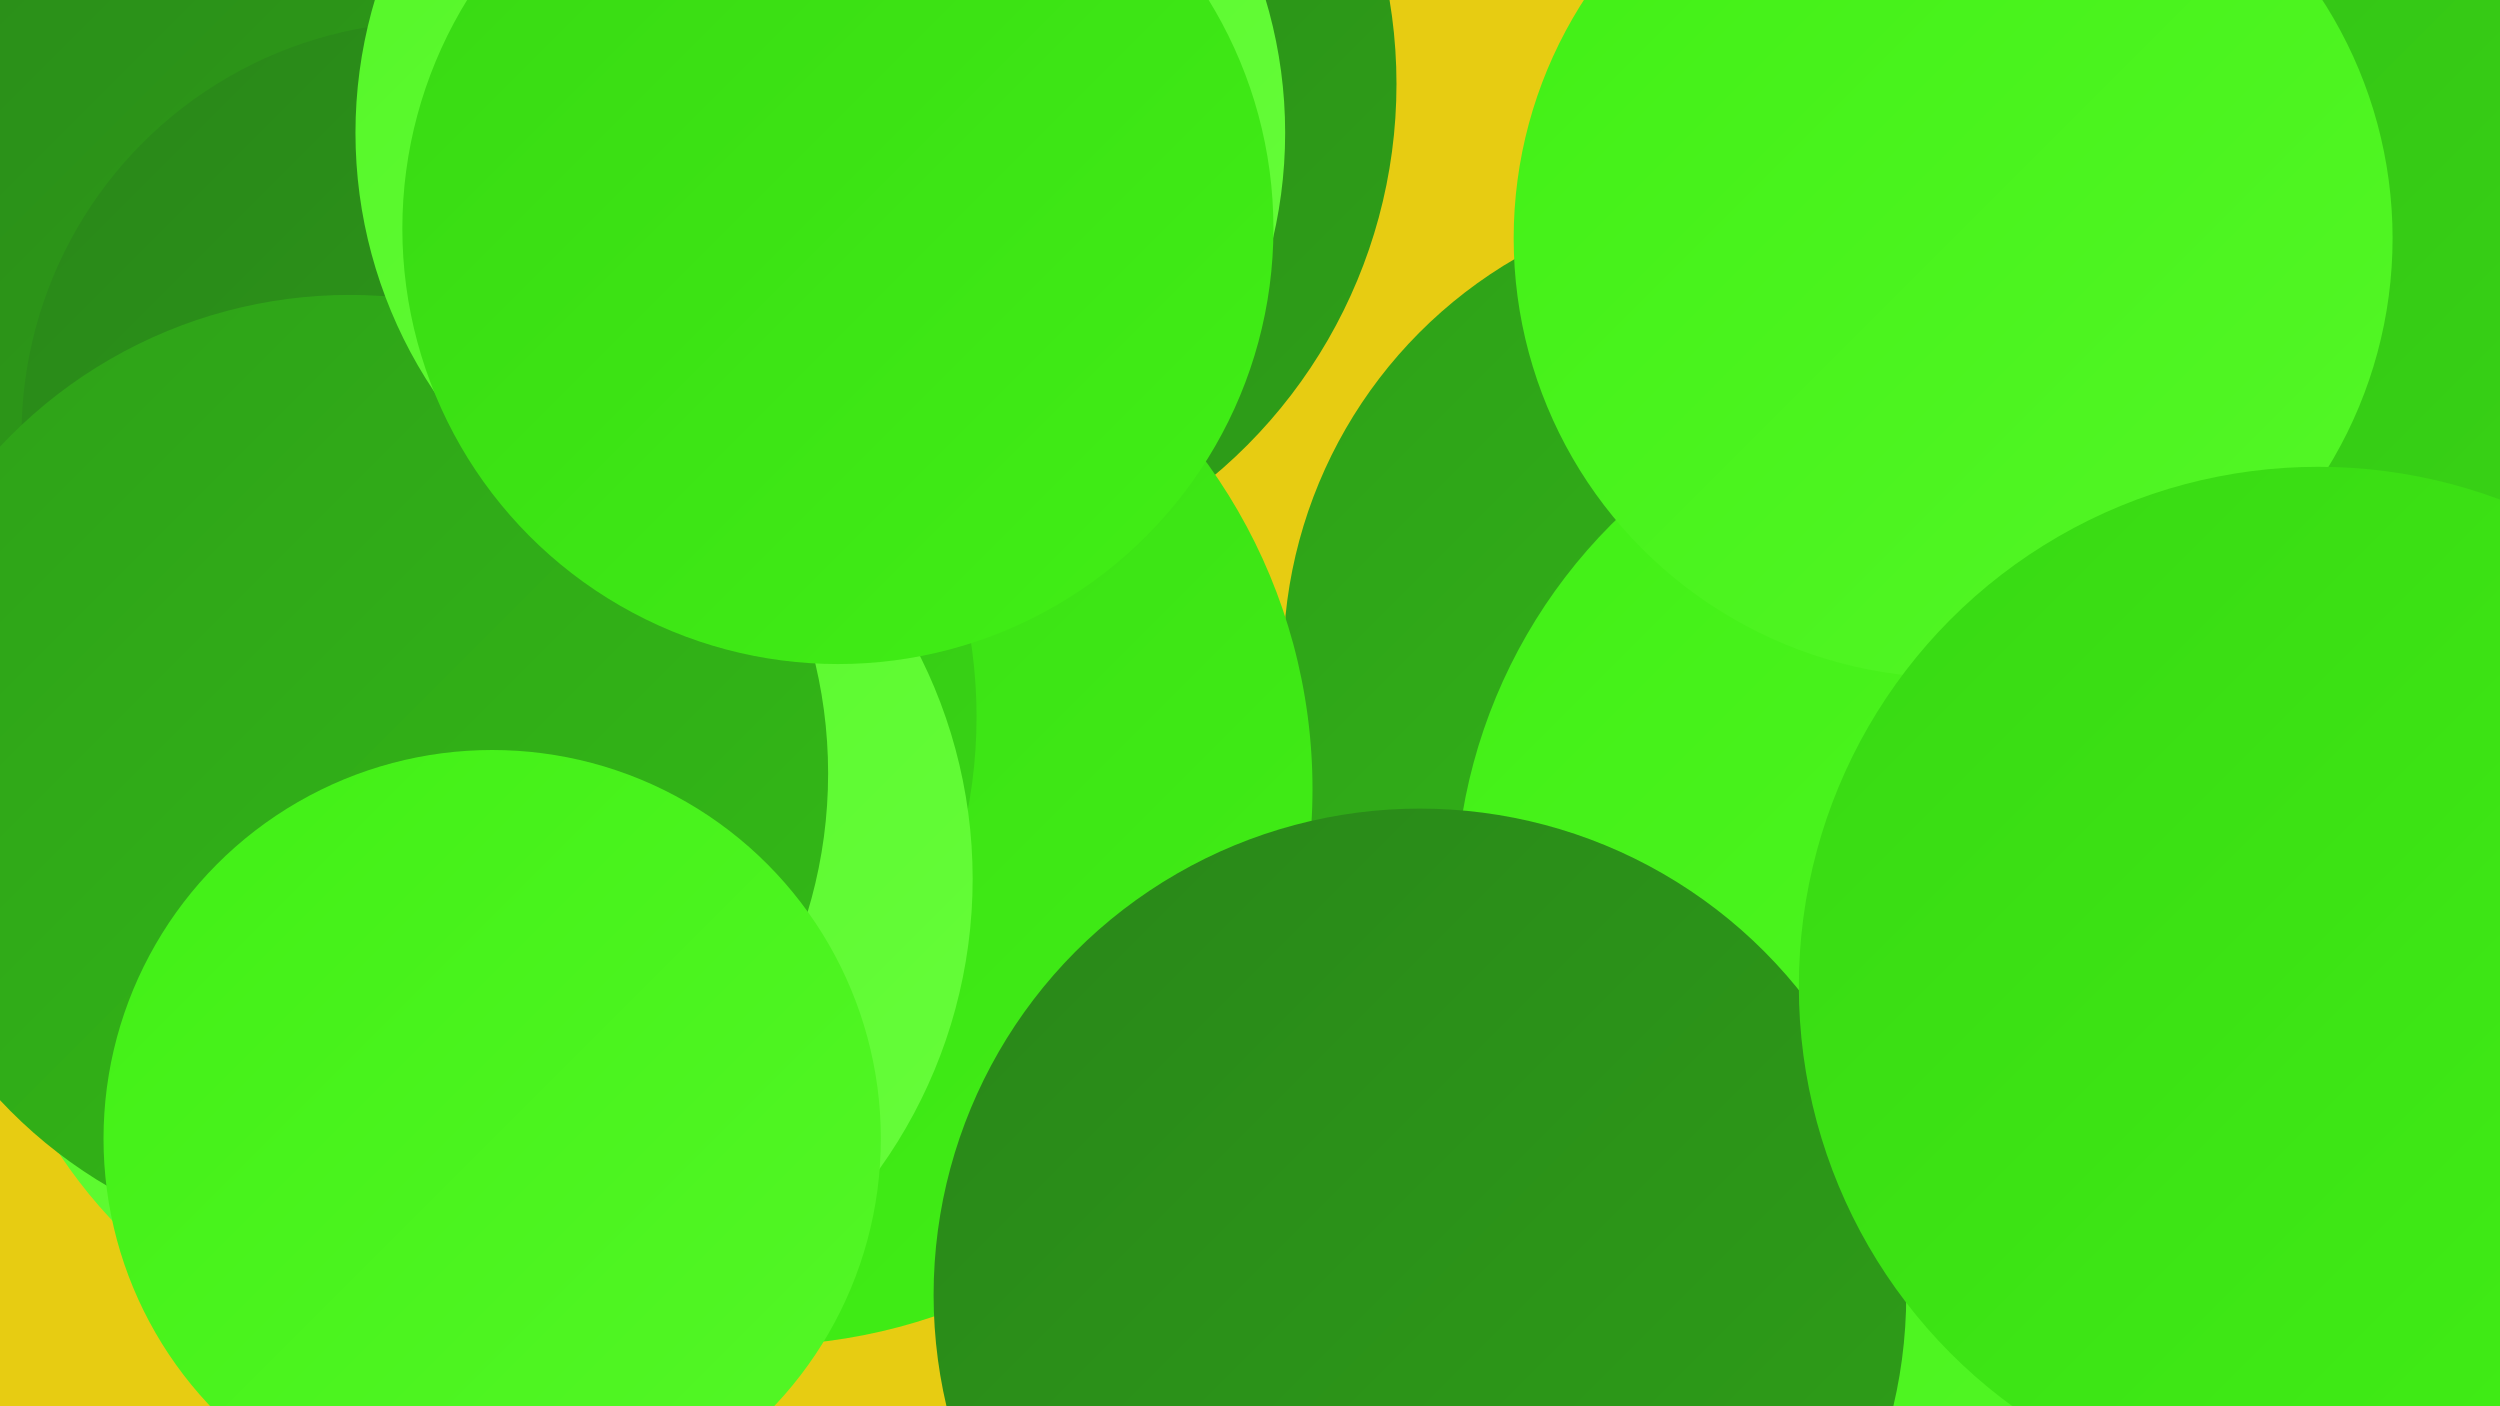
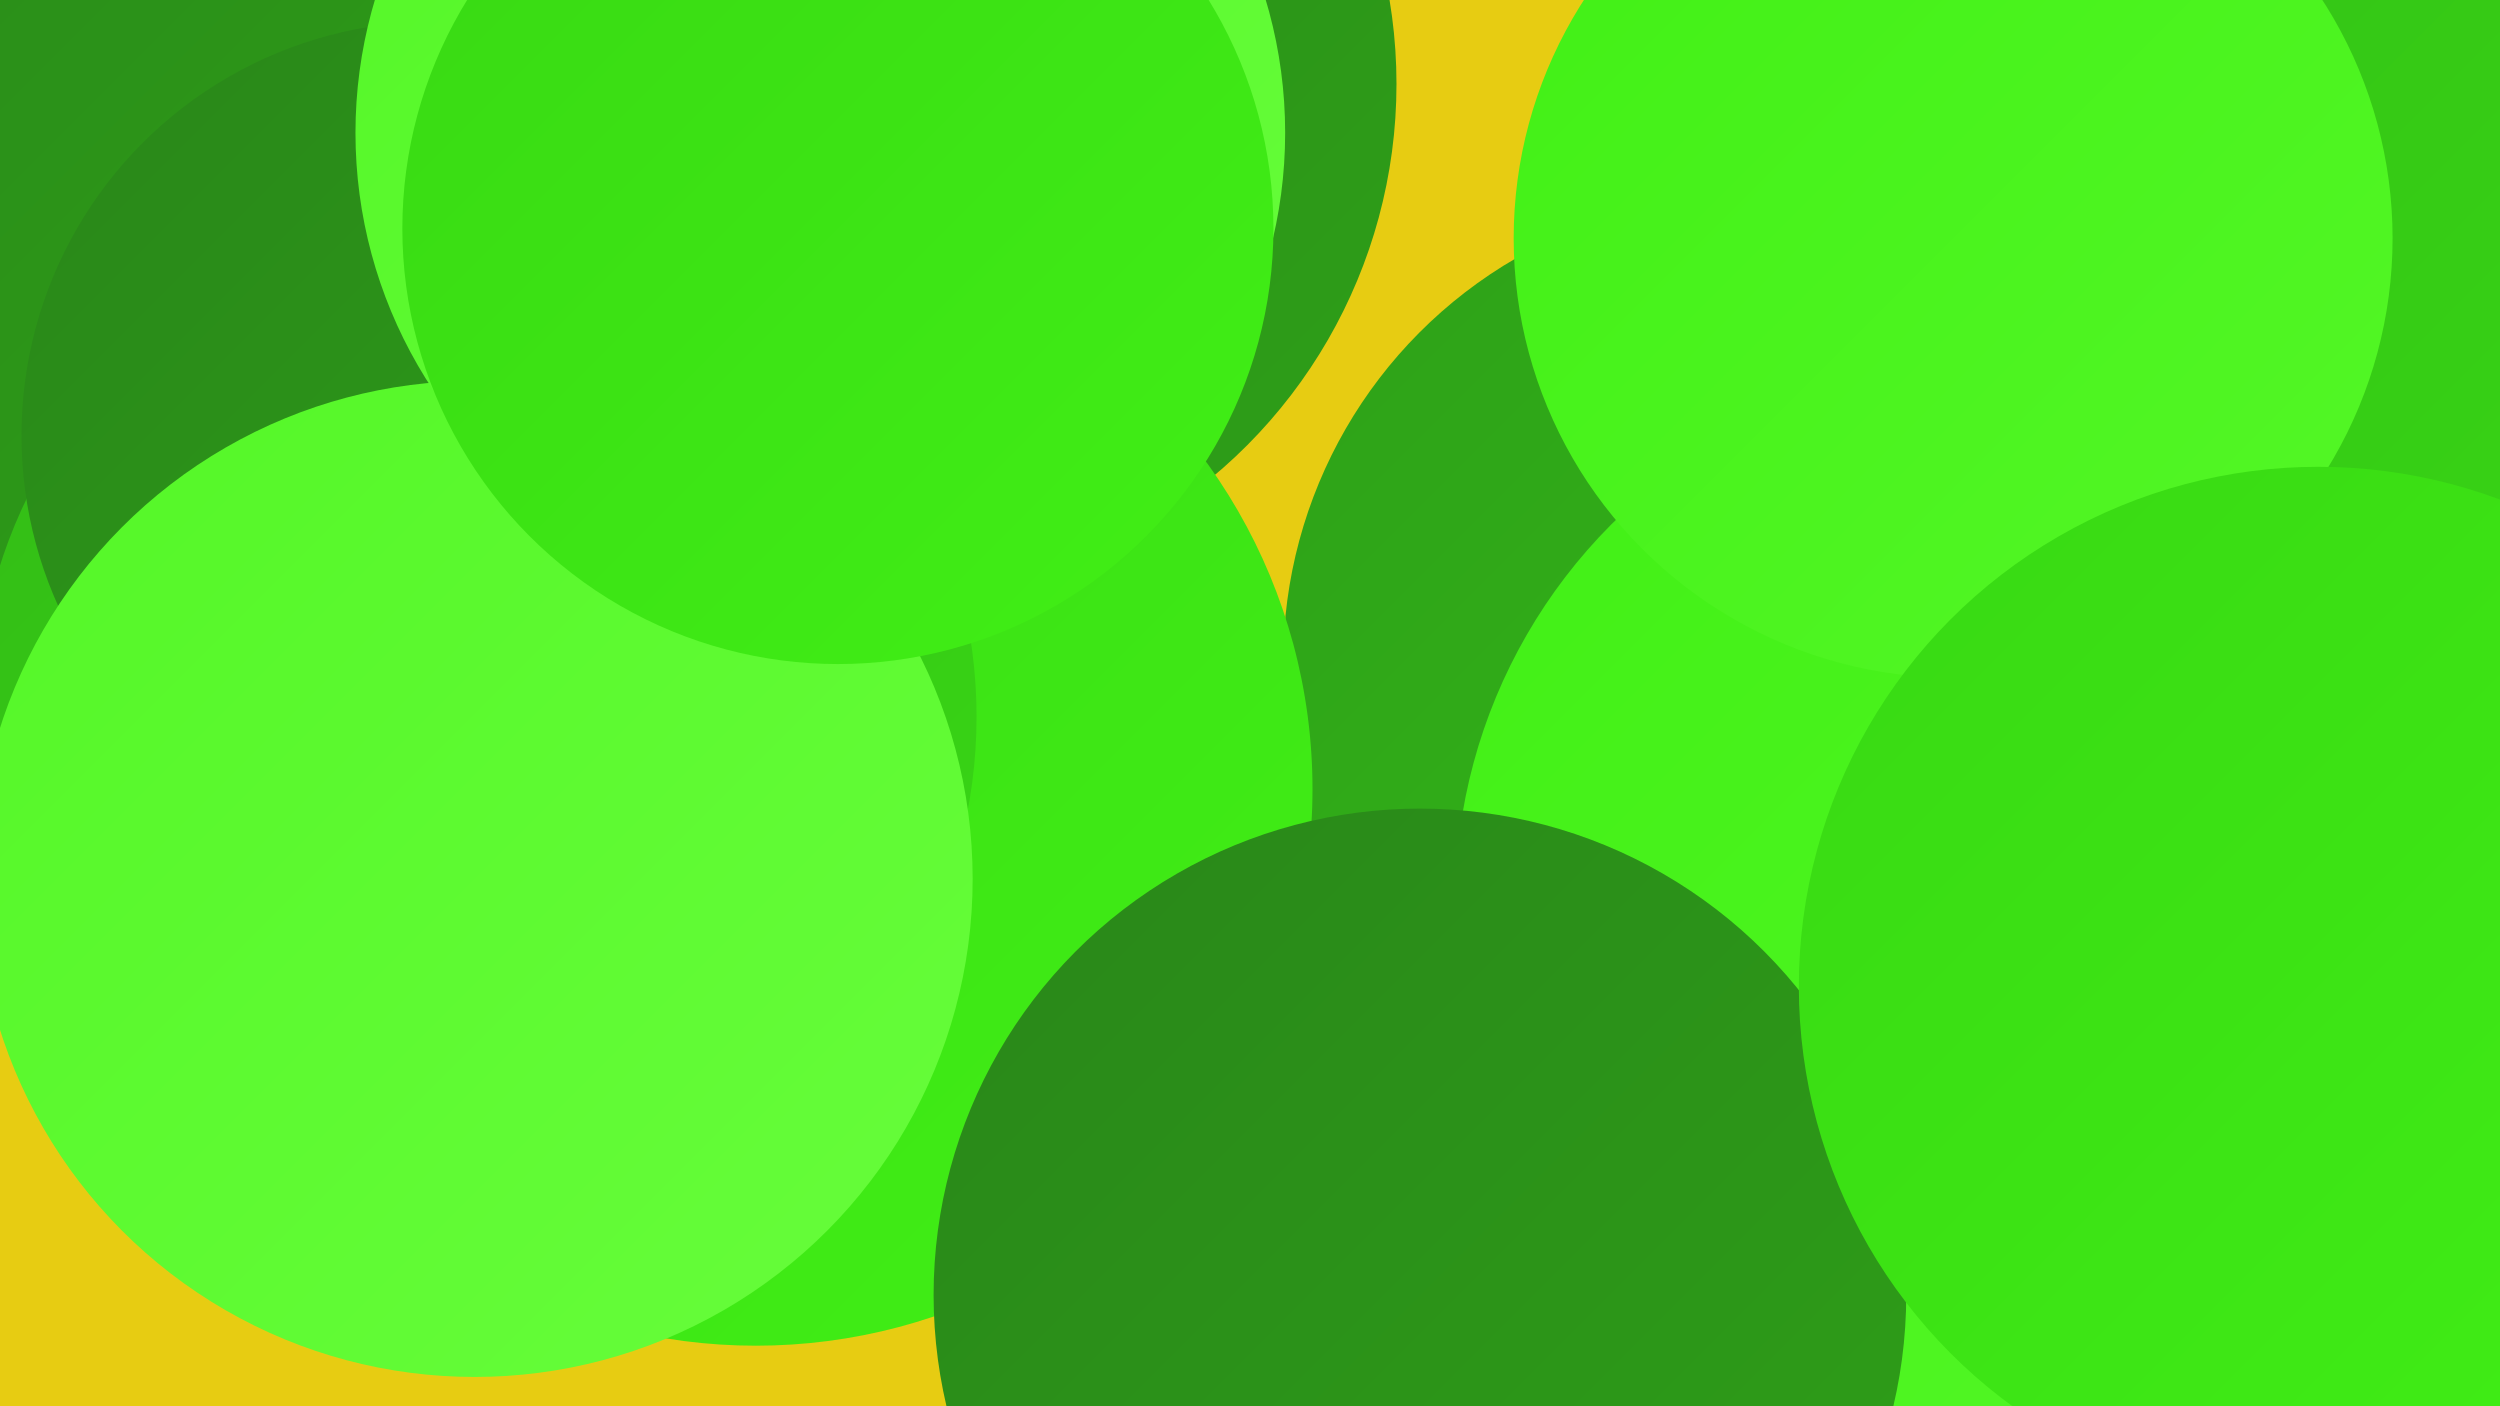
<svg xmlns="http://www.w3.org/2000/svg" width="1280" height="720">
  <defs>
    <linearGradient id="grad0" x1="0%" y1="0%" x2="100%" y2="100%">
      <stop offset="0%" style="stop-color:#298619;stop-opacity:1" />
      <stop offset="100%" style="stop-color:#2ea018;stop-opacity:1" />
    </linearGradient>
    <linearGradient id="grad1" x1="0%" y1="0%" x2="100%" y2="100%">
      <stop offset="0%" style="stop-color:#2ea018;stop-opacity:1" />
      <stop offset="100%" style="stop-color:#33bb17;stop-opacity:1" />
    </linearGradient>
    <linearGradient id="grad2" x1="0%" y1="0%" x2="100%" y2="100%">
      <stop offset="0%" style="stop-color:#33bb17;stop-opacity:1" />
      <stop offset="100%" style="stop-color:#38d814;stop-opacity:1" />
    </linearGradient>
    <linearGradient id="grad3" x1="0%" y1="0%" x2="100%" y2="100%">
      <stop offset="0%" style="stop-color:#38d814;stop-opacity:1" />
      <stop offset="100%" style="stop-color:#41f015;stop-opacity:1" />
    </linearGradient>
    <linearGradient id="grad4" x1="0%" y1="0%" x2="100%" y2="100%">
      <stop offset="0%" style="stop-color:#41f015;stop-opacity:1" />
      <stop offset="100%" style="stop-color:#54f727;stop-opacity:1" />
    </linearGradient>
    <linearGradient id="grad5" x1="0%" y1="0%" x2="100%" y2="100%">
      <stop offset="0%" style="stop-color:#54f727;stop-opacity:1" />
      <stop offset="100%" style="stop-color:#67fd3b;stop-opacity:1" />
    </linearGradient>
    <linearGradient id="grad6" x1="0%" y1="0%" x2="100%" y2="100%">
      <stop offset="0%" style="stop-color:#67fd3b;stop-opacity:1" />
      <stop offset="100%" style="stop-color:#298619;stop-opacity:1" />
    </linearGradient>
  </defs>
  <rect width="1280" height="720" fill="#e7cc12" />
  <circle cx="977" cy="353" r="208" fill="url(#grad0)" />
  <circle cx="896" cy="339" r="239" fill="url(#grad1)" />
  <circle cx="1042" cy="658" r="237" fill="url(#grad6)" />
  <circle cx="933" cy="678" r="250" fill="url(#grad6)" />
  <circle cx="325" cy="150" r="203" fill="url(#grad3)" />
  <circle cx="453" cy="43" r="262" fill="url(#grad0)" />
  <circle cx="387" cy="404" r="285" fill="url(#grad3)" />
  <circle cx="4" cy="120" r="282" fill="url(#grad0)" />
  <circle cx="1142" cy="115" r="285" fill="url(#grad2)" />
  <circle cx="244" cy="367" r="256" fill="url(#grad2)" />
  <circle cx="223" cy="223" r="212" fill="url(#grad0)" />
  <circle cx="243" cy="450" r="255" fill="url(#grad5)" />
-   <circle cx="179" cy="396" r="245" fill="url(#grad1)" />
  <circle cx="420" cy="68" r="238" fill="url(#grad5)" />
  <circle cx="1019" cy="462" r="274" fill="url(#grad4)" />
  <circle cx="1000" cy="122" r="225" fill="url(#grad4)" />
-   <circle cx="252" cy="583" r="199" fill="url(#grad4)" />
  <circle cx="727" cy="663" r="249" fill="url(#grad0)" />
  <circle cx="1187" cy="505" r="266" fill="url(#grad3)" />
  <circle cx="429" cy="117" r="223" fill="url(#grad3)" />
</svg>